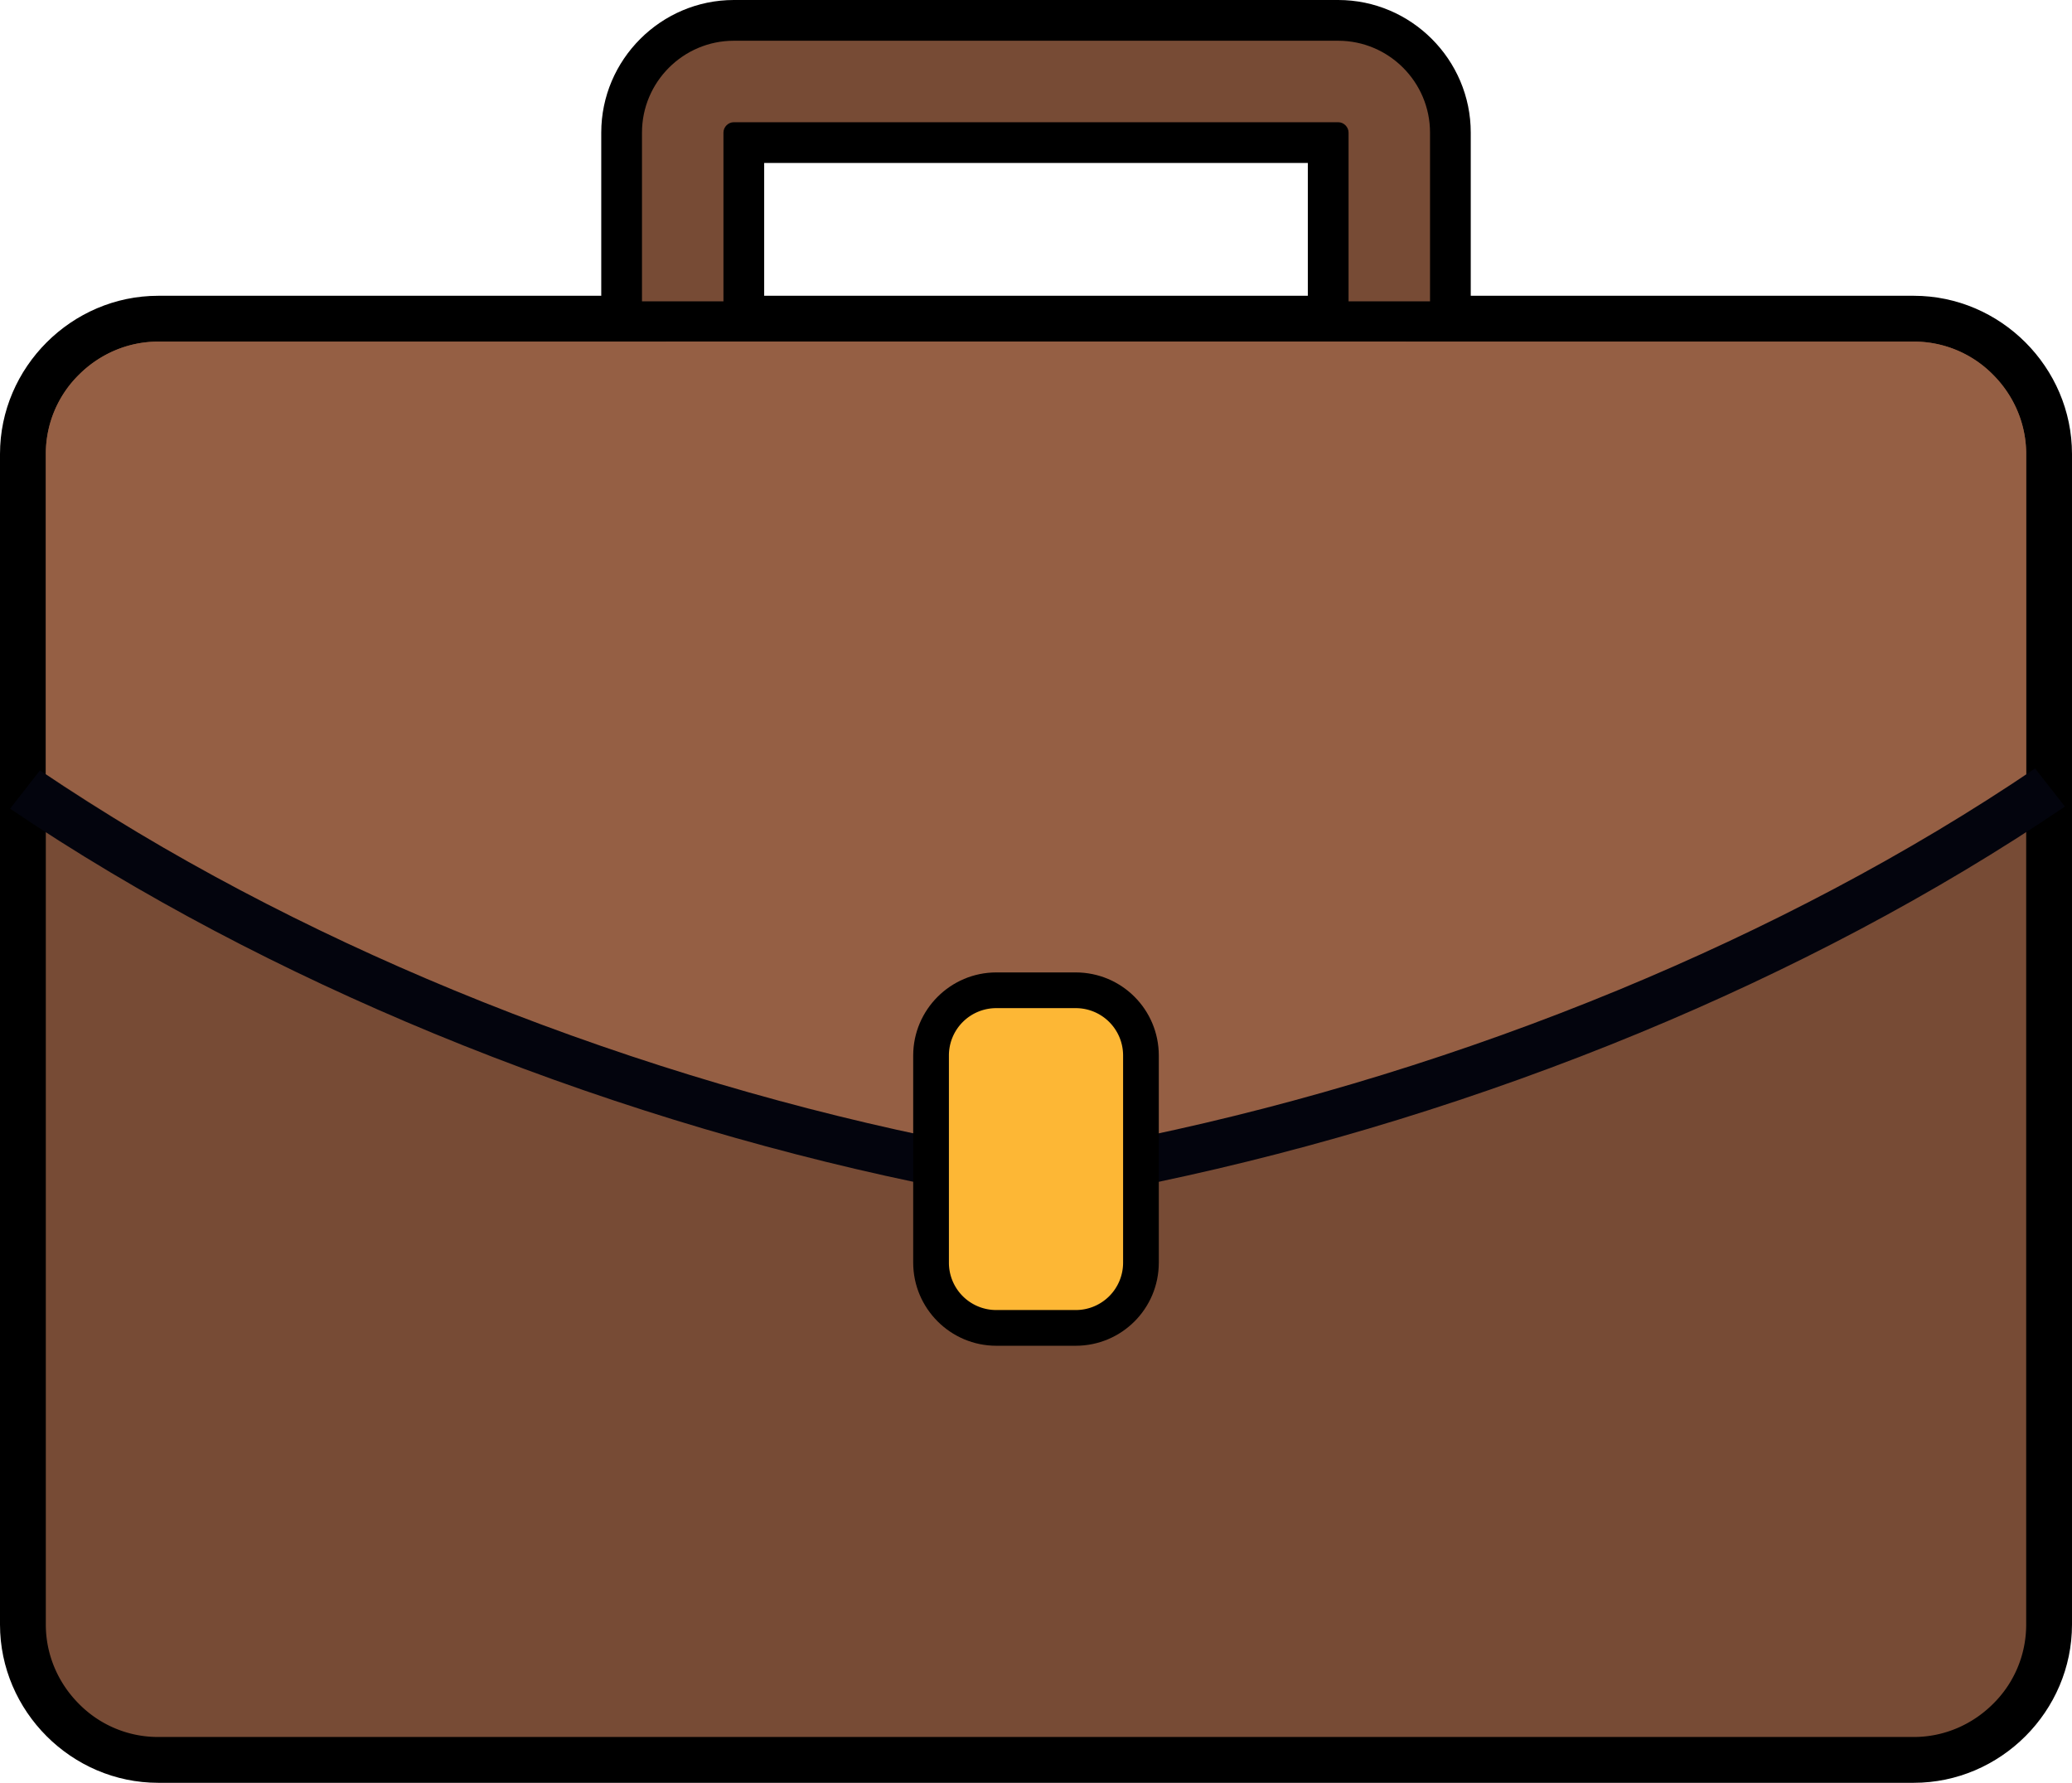
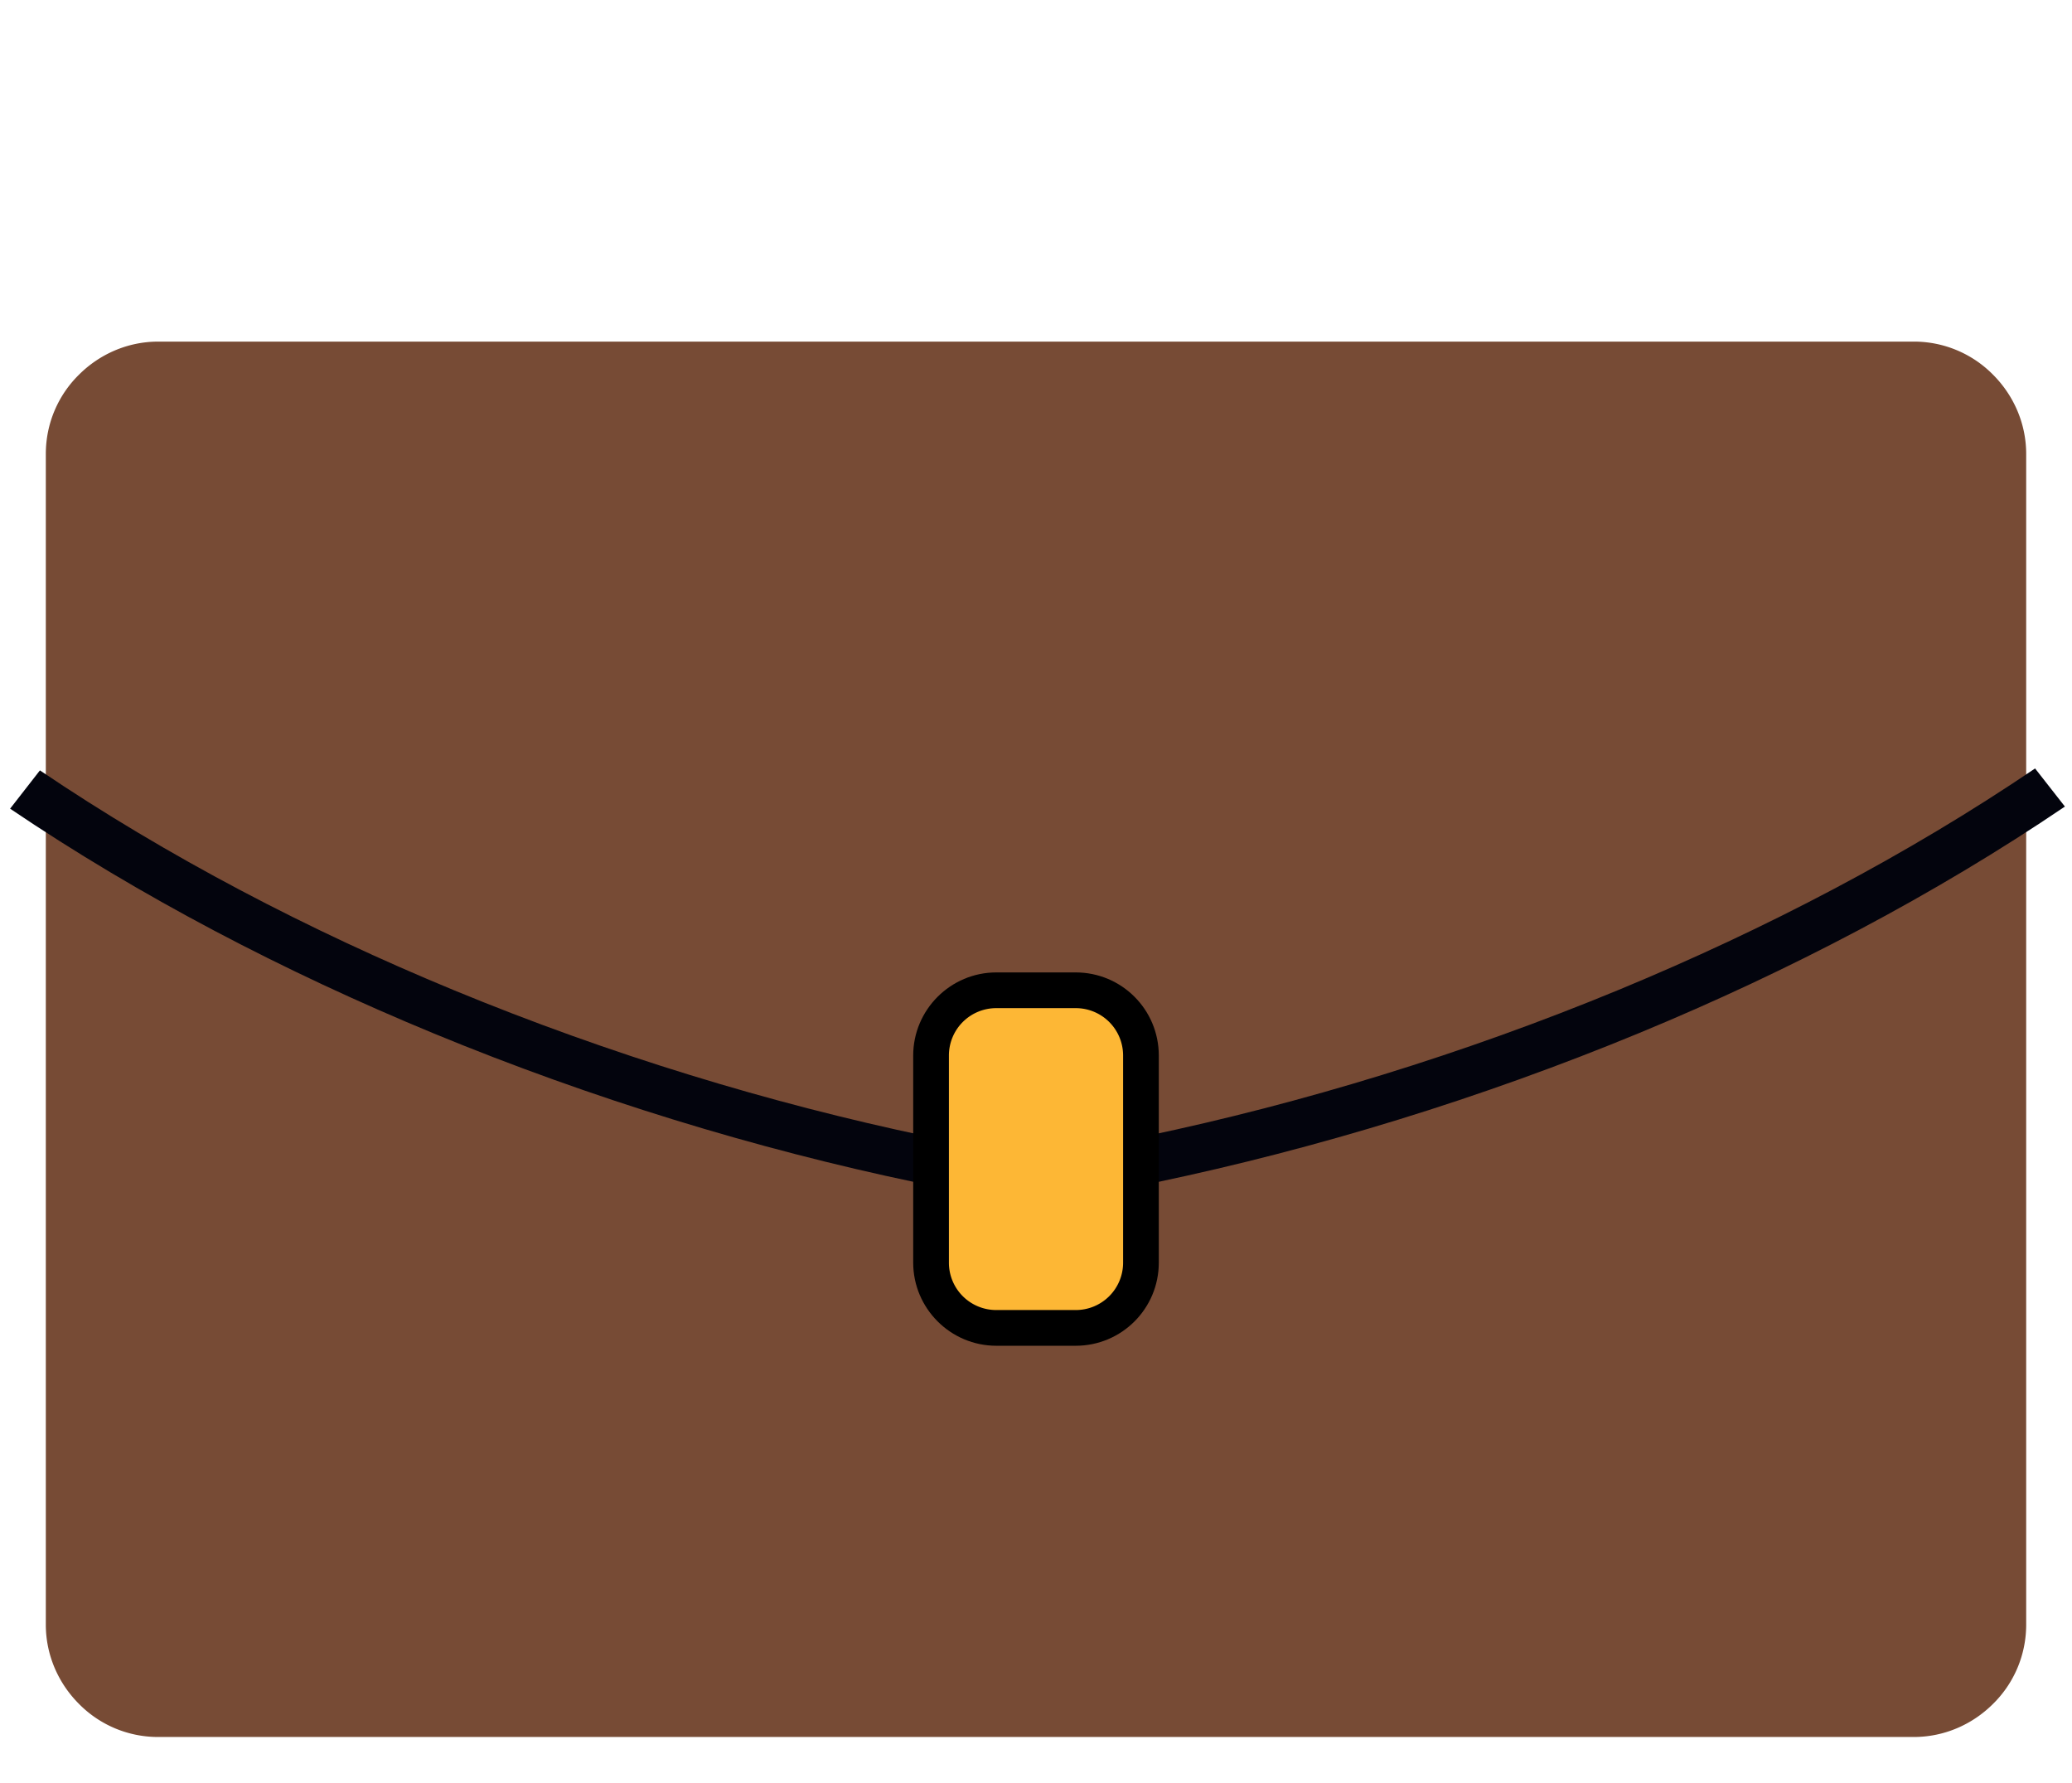
<svg xmlns="http://www.w3.org/2000/svg" shape-rendering="geometricPrecision" text-rendering="geometricPrecision" image-rendering="optimizeQuality" fill-rule="evenodd" clip-rule="evenodd" viewBox="0 0 512 440.478">
  <g fill-rule="nonzero">
-     <path d="M39.1 73.078h109.472V32.764C148.572 14.75 163.322 0 181.336 0h149.329c18.037 0 32.765 14.737 32.765 32.764v40.314h109.469c21.433 0 39.101 17.661 39.101 39.1v289.2c0 21.434-17.659 39.1-39.101 39.1H39.1c-21.42 0-39.1-17.686-39.1-39.1v-289.2c0-21.418 17.687-39.1 39.1-39.1zm149.732 0H323.17V40.259H188.832v32.819z" />
    <path fill="#774B35" d="M39.1 84.4h433.8a27.422 27.422 0 0119.594 8.184c5.044 5.045 8.184 11.989 8.184 19.595v289.199c0 7.689-3.14 14.633-8.184 19.594-5.044 5.044-11.989 8.184-19.594 8.184H39.1a27.405 27.405 0 01-19.594-8.184c-5.041-5.044-8.184-11.988-8.184-19.594V112.179c0-7.689 3.14-14.633 8.184-19.595C24.55 87.544 31.495 84.4 39.1 84.4z" />
-     <path fill="#955F44" d="M39.1 84.4h125.419v-.003H347.48v.003H472.9a27.412 27.412 0 0119.593 8.184c5.044 5.045 8.185 11.989 8.185 19.595v85.472c-110.572 60.822-231.305 162.845-489.355-6.365v-79.107a27.407 27.407 0 018.183-19.595C24.55 87.543 31.494 84.4 39.1 84.4z" />
    <path fill="#03040D" d="M9.866 190.341c31.556 21.314 66.418 39.504 102.402 54.354 38.374 15.836 78.105 27.923 116.539 35.993l-2.752 11.379c-39.134-8.217-79.65-20.549-118.847-36.725-36.89-15.224-72.547-33.815-104.712-55.541l7.37-9.46zM510.248 199.277c-32.362 21.917-68.128 40.626-105.057 55.898-39.294 16.25-79.943 28.64-119.244 36.892l-2.752-11.379c38.532-8.091 78.377-20.235 116.885-36.16 36.209-14.974 71.212-33.272 102.798-54.666l7.37 9.415z" />
    <path d="M246.202 240.255H265.8c11.369 0 20.546 9.177 20.546 20.547v51.147c0 11.371-9.175 20.547-20.546 20.547h-19.598c-11.322 0-20.547-9.225-20.547-20.547v-51.147c0-11.324 9.225-20.547 20.547-20.547z" />
    <path fill="#FDB735" d="M246.201 249.081H265.8a11.69 11.69 0 0111.721 11.721v51.147A11.69 11.69 0 01265.8 323.67h-19.599a11.69 11.69 0 01-11.72-11.721v-51.147a11.69 11.69 0 0111.72-11.721z" />
-     <path fill="#774B35" d="M178.767 74.45h-20.13V32.764c0-12.506 10.193-22.699 22.699-22.699h149.329c12.506 0 22.7 10.194 22.7 22.699V74.45h-20.13V32.764c0-1.394-1.175-2.569-2.57-2.569H181.336c-1.395 0-2.569 1.174-2.569 2.569V74.45z" />
  </g>
</svg>